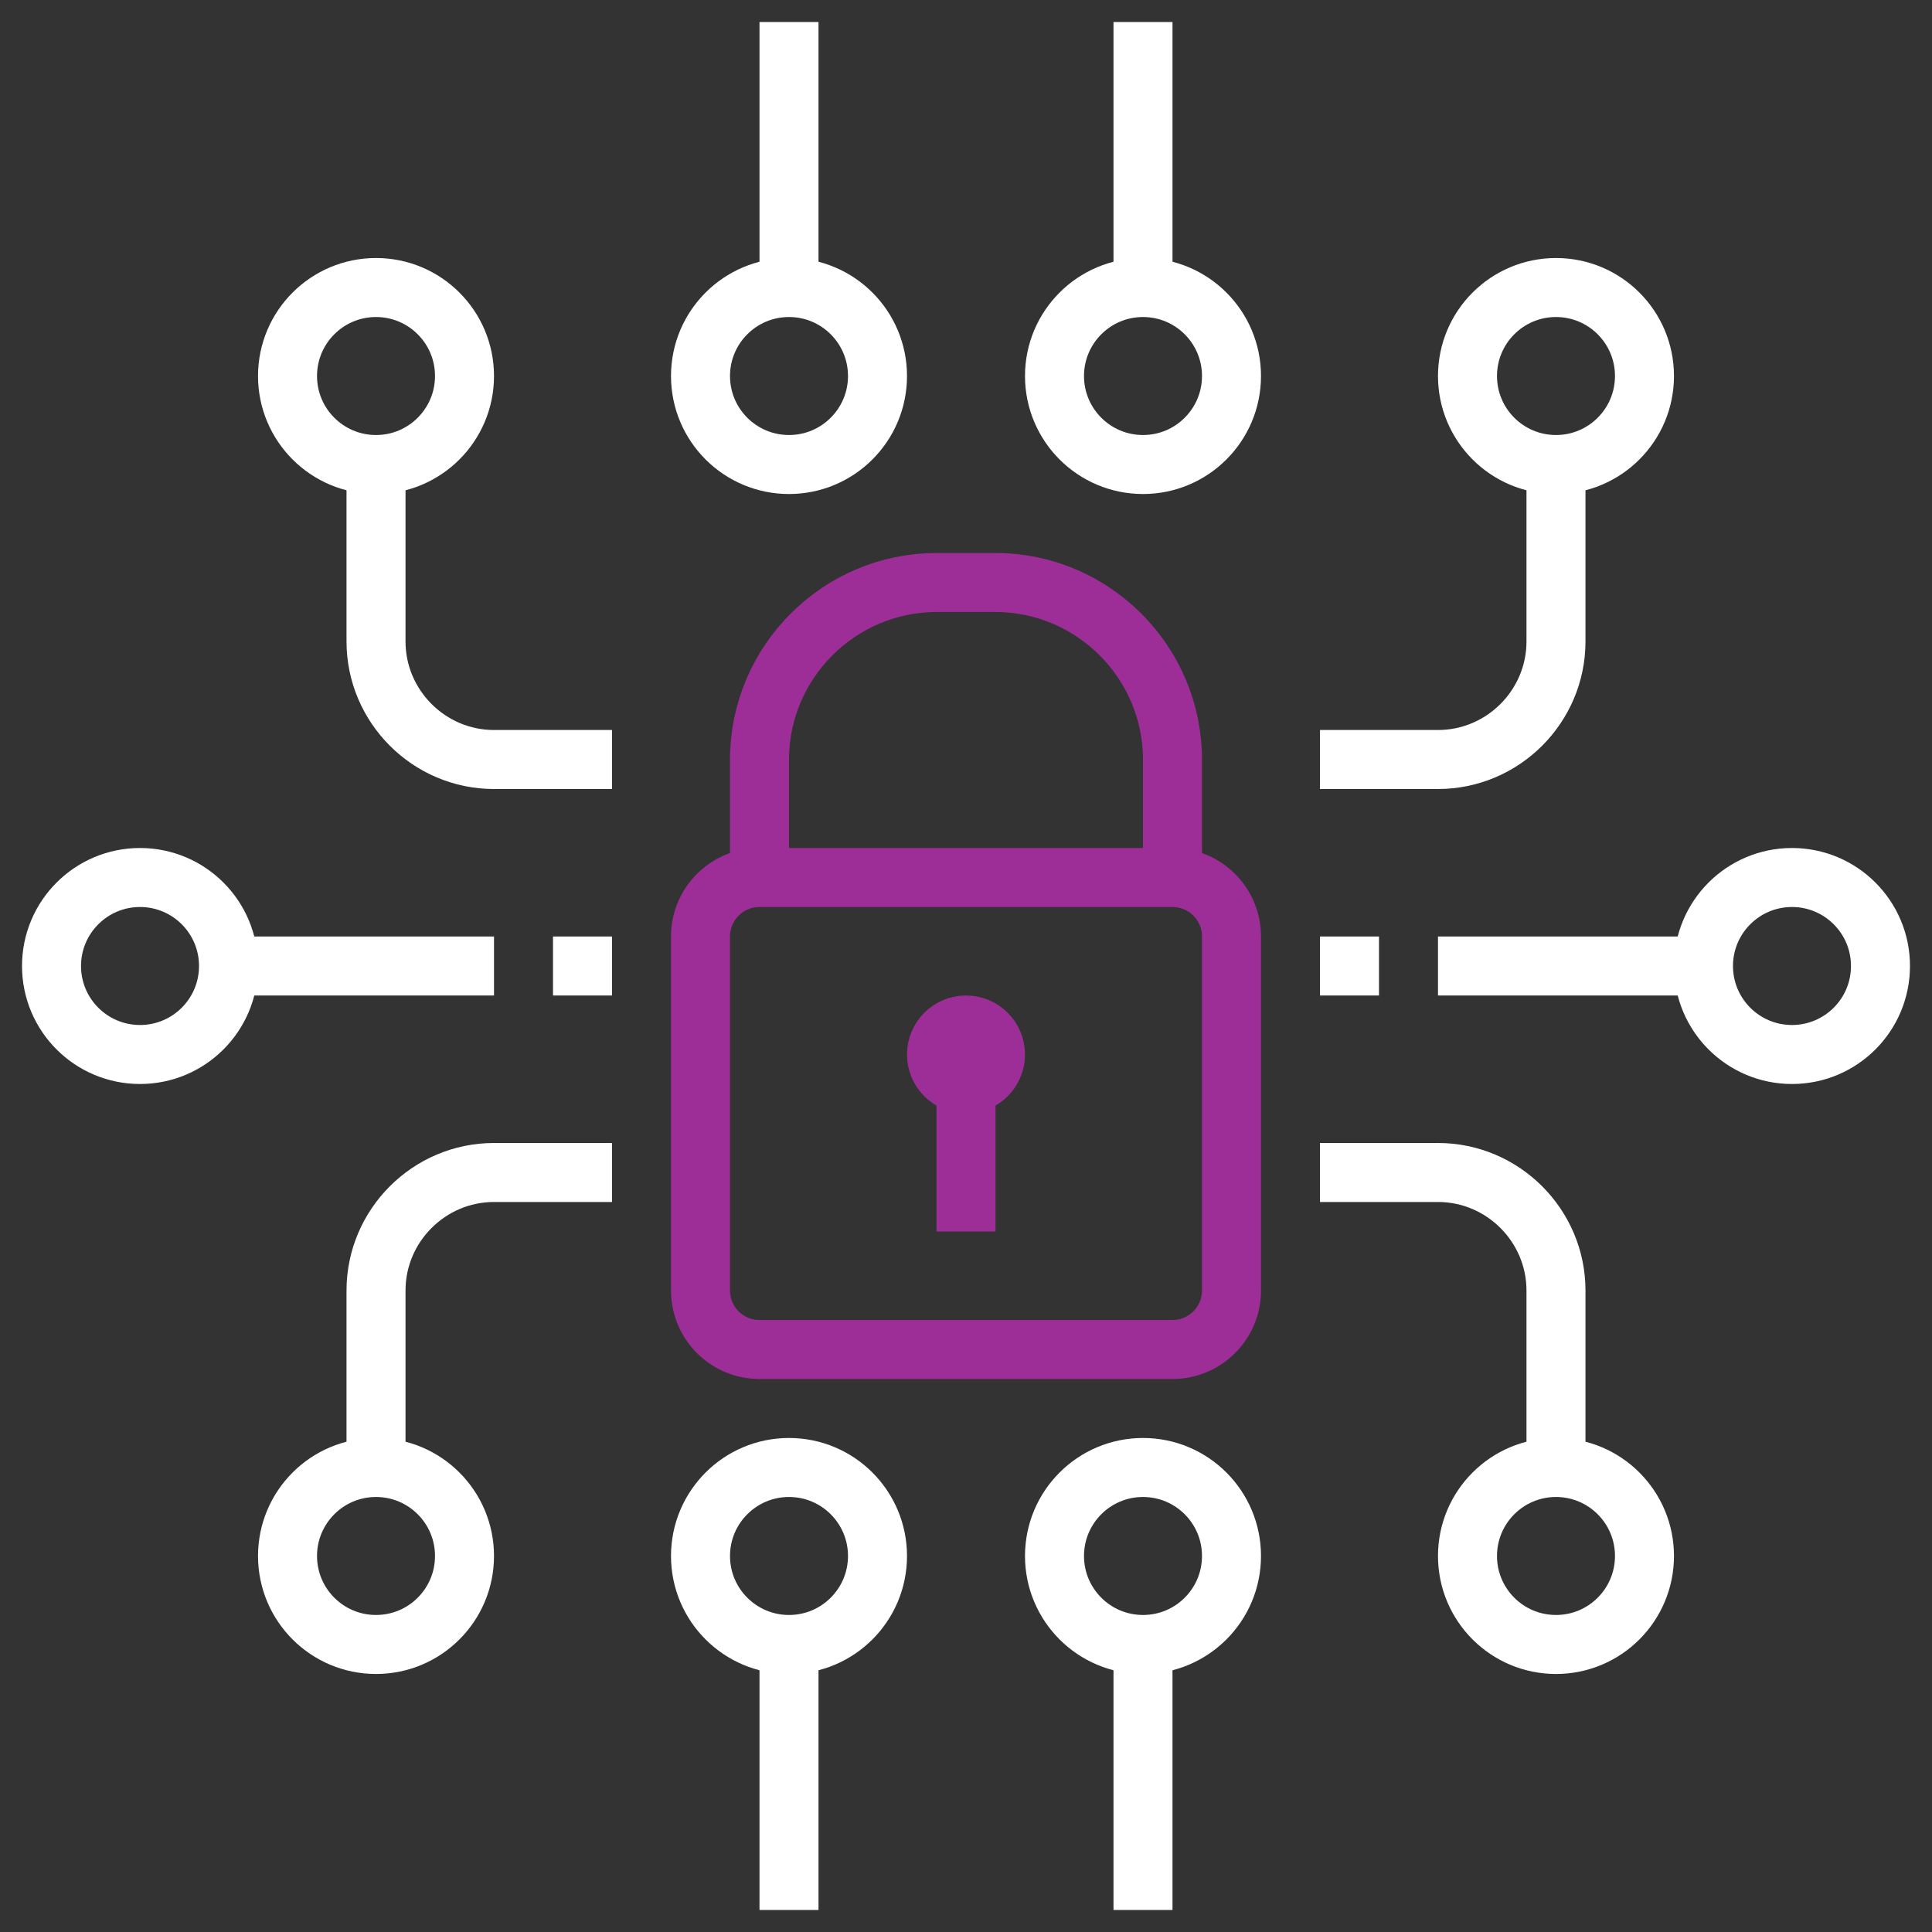
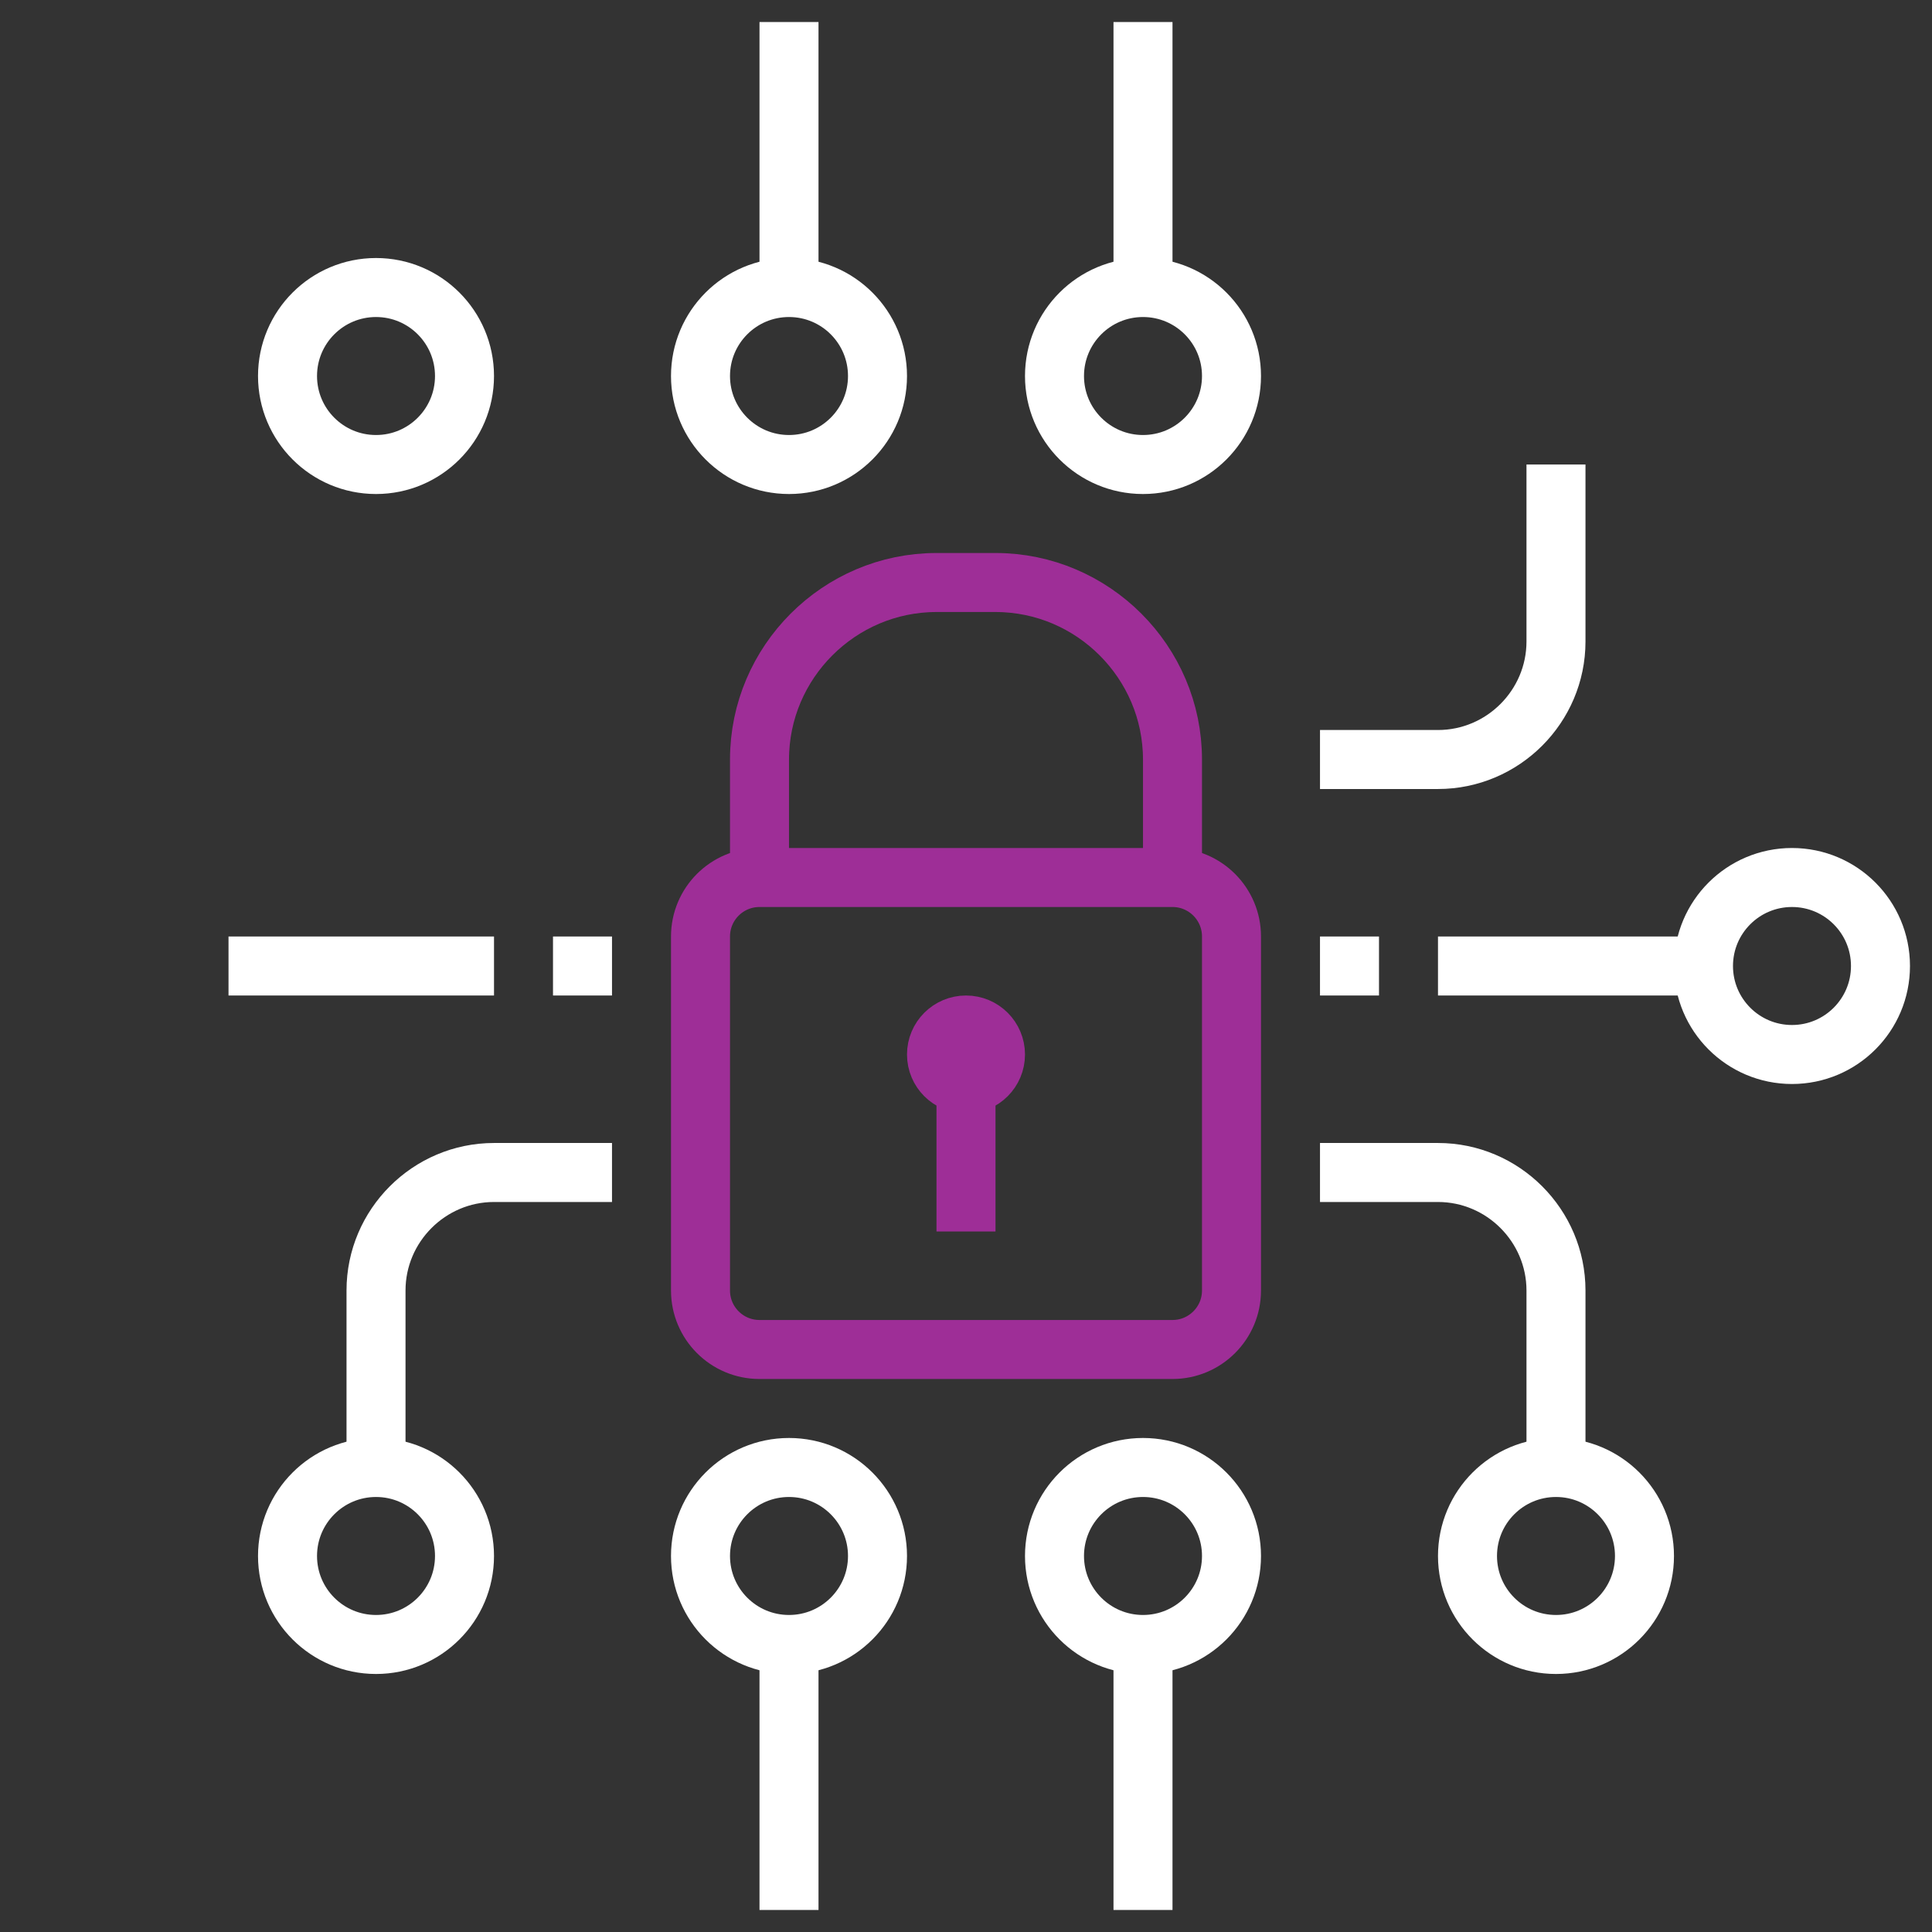
<svg xmlns="http://www.w3.org/2000/svg" width="150" height="150" viewBox="0 0 150 150" fill="none">
  <rect x="0" y="0" width="150" height="150" fill="#333333" stroke="none" />
  <path d="M91.032 68.129H58.968C56.438 68.129 54.387 70.18 54.387 72.71V100.194C54.387 102.723 56.438 104.774 58.968 104.774H91.032C93.562 104.774 95.613 102.723 95.613 100.194V72.71C95.613 70.18 93.562 68.129 91.032 68.129Z" stroke="#9E2E97" stroke-width="4.581" stroke-miterlimit="10" />
  <path d="M58.968 68.129V58.968C58.968 51.41 65.152 45.226 72.71 45.226H77.29C84.848 45.226 91.032 51.41 91.032 58.968V68.129" stroke="#9E2E97" stroke-width="4.581" stroke-miterlimit="10" />
  <path d="M75 84.161C76.265 84.161 77.29 83.136 77.29 81.871C77.29 80.606 76.265 79.581 75 79.581C73.735 79.581 72.71 80.606 72.71 81.871C72.71 83.136 73.735 84.161 75 84.161Z" stroke="#9E2E97" stroke-width="4.581" stroke-miterlimit="10" />
  <path d="M75 84.161V95.613" stroke="#9E2E97" stroke-width="4.581" stroke-miterlimit="10" />
  <path d="M38.355 75H17.742" stroke="white" stroke-width="4.581" stroke-miterlimit="10" />
-   <path d="M10.871 81.871C14.666 81.871 17.742 78.795 17.742 75C17.742 71.205 14.666 68.129 10.871 68.129C7.076 68.129 4 71.205 4 75C4 78.795 7.076 81.871 10.871 81.871Z" stroke="white" stroke-width="4.581" stroke-miterlimit="10" />
  <path d="M111.645 75H132.258" stroke="white" stroke-width="4.581" stroke-miterlimit="10" />
  <path d="M139.129 81.871C142.924 81.871 146 78.795 146 75C146 71.205 142.924 68.129 139.129 68.129C135.334 68.129 132.258 71.205 132.258 75C132.258 78.795 135.334 81.871 139.129 81.871Z" stroke="white" stroke-width="4.581" stroke-miterlimit="10" />
  <path d="M102.484 91.032H111.645C116.684 91.032 120.806 95.155 120.806 100.194V113.935" stroke="white" stroke-width="4.581" stroke-miterlimit="10" />
  <path d="M120.807 127.677C124.601 127.677 127.677 124.601 127.677 120.806C127.677 117.012 124.601 113.935 120.807 113.935C117.012 113.935 113.936 117.012 113.936 120.806C113.936 124.601 117.012 127.677 120.807 127.677Z" stroke="white" stroke-width="4.581" stroke-miterlimit="10" />
  <path d="M47.516 91.032H38.355C33.316 91.032 29.194 95.155 29.194 100.194V113.935" stroke="white" stroke-width="4.581" stroke-miterlimit="10" />
  <path d="M29.194 127.677C32.988 127.677 36.064 124.601 36.064 120.806C36.064 117.012 32.988 113.935 29.194 113.935C25.399 113.935 22.323 117.012 22.323 120.806C22.323 124.601 25.399 127.677 29.194 127.677Z" stroke="white" stroke-width="4.581" stroke-miterlimit="10" />
  <path d="M102.484 58.968H111.645C116.684 58.968 120.806 54.845 120.806 49.806V36.065" stroke="white" stroke-width="4.581" stroke-miterlimit="10" />
-   <path d="M120.807 36.065C124.601 36.065 127.677 32.988 127.677 29.194C127.677 25.399 124.601 22.323 120.807 22.323C117.012 22.323 113.936 25.399 113.936 29.194C113.936 32.988 117.012 36.065 120.807 36.065Z" stroke="white" stroke-width="4.581" stroke-miterlimit="10" />
-   <path d="M47.516 58.968H38.355C33.316 58.968 29.194 54.845 29.194 49.806V36.065" stroke="white" stroke-width="4.581" stroke-miterlimit="10" />
  <path d="M29.194 36.065C32.988 36.065 36.064 32.988 36.064 29.194C36.064 25.399 32.988 22.323 29.194 22.323C25.399 22.323 22.323 25.399 22.323 29.194C22.323 32.988 25.399 36.065 29.194 36.065Z" stroke="white" stroke-width="4.581" stroke-miterlimit="10" />
  <path d="M61.258 127.677C65.053 127.677 68.129 124.601 68.129 120.806C68.129 117.012 65.053 113.935 61.258 113.935C57.463 113.935 54.387 117.012 54.387 120.806C54.387 124.601 57.463 127.677 61.258 127.677Z" stroke="white" stroke-width="4.581" stroke-miterlimit="10" />
  <path d="M61.258 127.677V148.29" stroke="white" stroke-width="4.581" stroke-miterlimit="10" />
  <path d="M88.742 127.677C92.537 127.677 95.613 124.601 95.613 120.806C95.613 117.012 92.537 113.935 88.742 113.935C84.947 113.935 81.871 117.012 81.871 120.806C81.871 124.601 84.947 127.677 88.742 127.677Z" stroke="white" stroke-width="4.581" stroke-miterlimit="10" />
  <path d="M88.742 127.677V148.29" stroke="white" stroke-width="4.581" stroke-miterlimit="10" />
  <path d="M61.258 36.065C65.053 36.065 68.129 32.988 68.129 29.194C68.129 25.399 65.053 22.323 61.258 22.323C57.463 22.323 54.387 25.399 54.387 29.194C54.387 32.988 57.463 36.065 61.258 36.065Z" stroke="white" stroke-width="4.581" stroke-miterlimit="10" />
  <path d="M61.258 22.323V1.71" stroke="white" stroke-width="4.581" stroke-miterlimit="10" />
  <path d="M88.742 36.065C92.537 36.065 95.613 32.988 95.613 29.194C95.613 25.399 92.537 22.323 88.742 22.323C84.947 22.323 81.871 25.399 81.871 29.194C81.871 32.988 84.947 36.065 88.742 36.065Z" stroke="white" stroke-width="4.581" stroke-miterlimit="10" />
  <path d="M88.742 22.323V1.71" stroke="white" stroke-width="4.581" stroke-miterlimit="10" />
  <path d="M102.484 75H107.065" stroke="white" stroke-width="4.581" stroke-miterlimit="10" />
  <path d="M47.516 75H42.935" stroke="white" stroke-width="4.581" stroke-miterlimit="10" />
</svg>